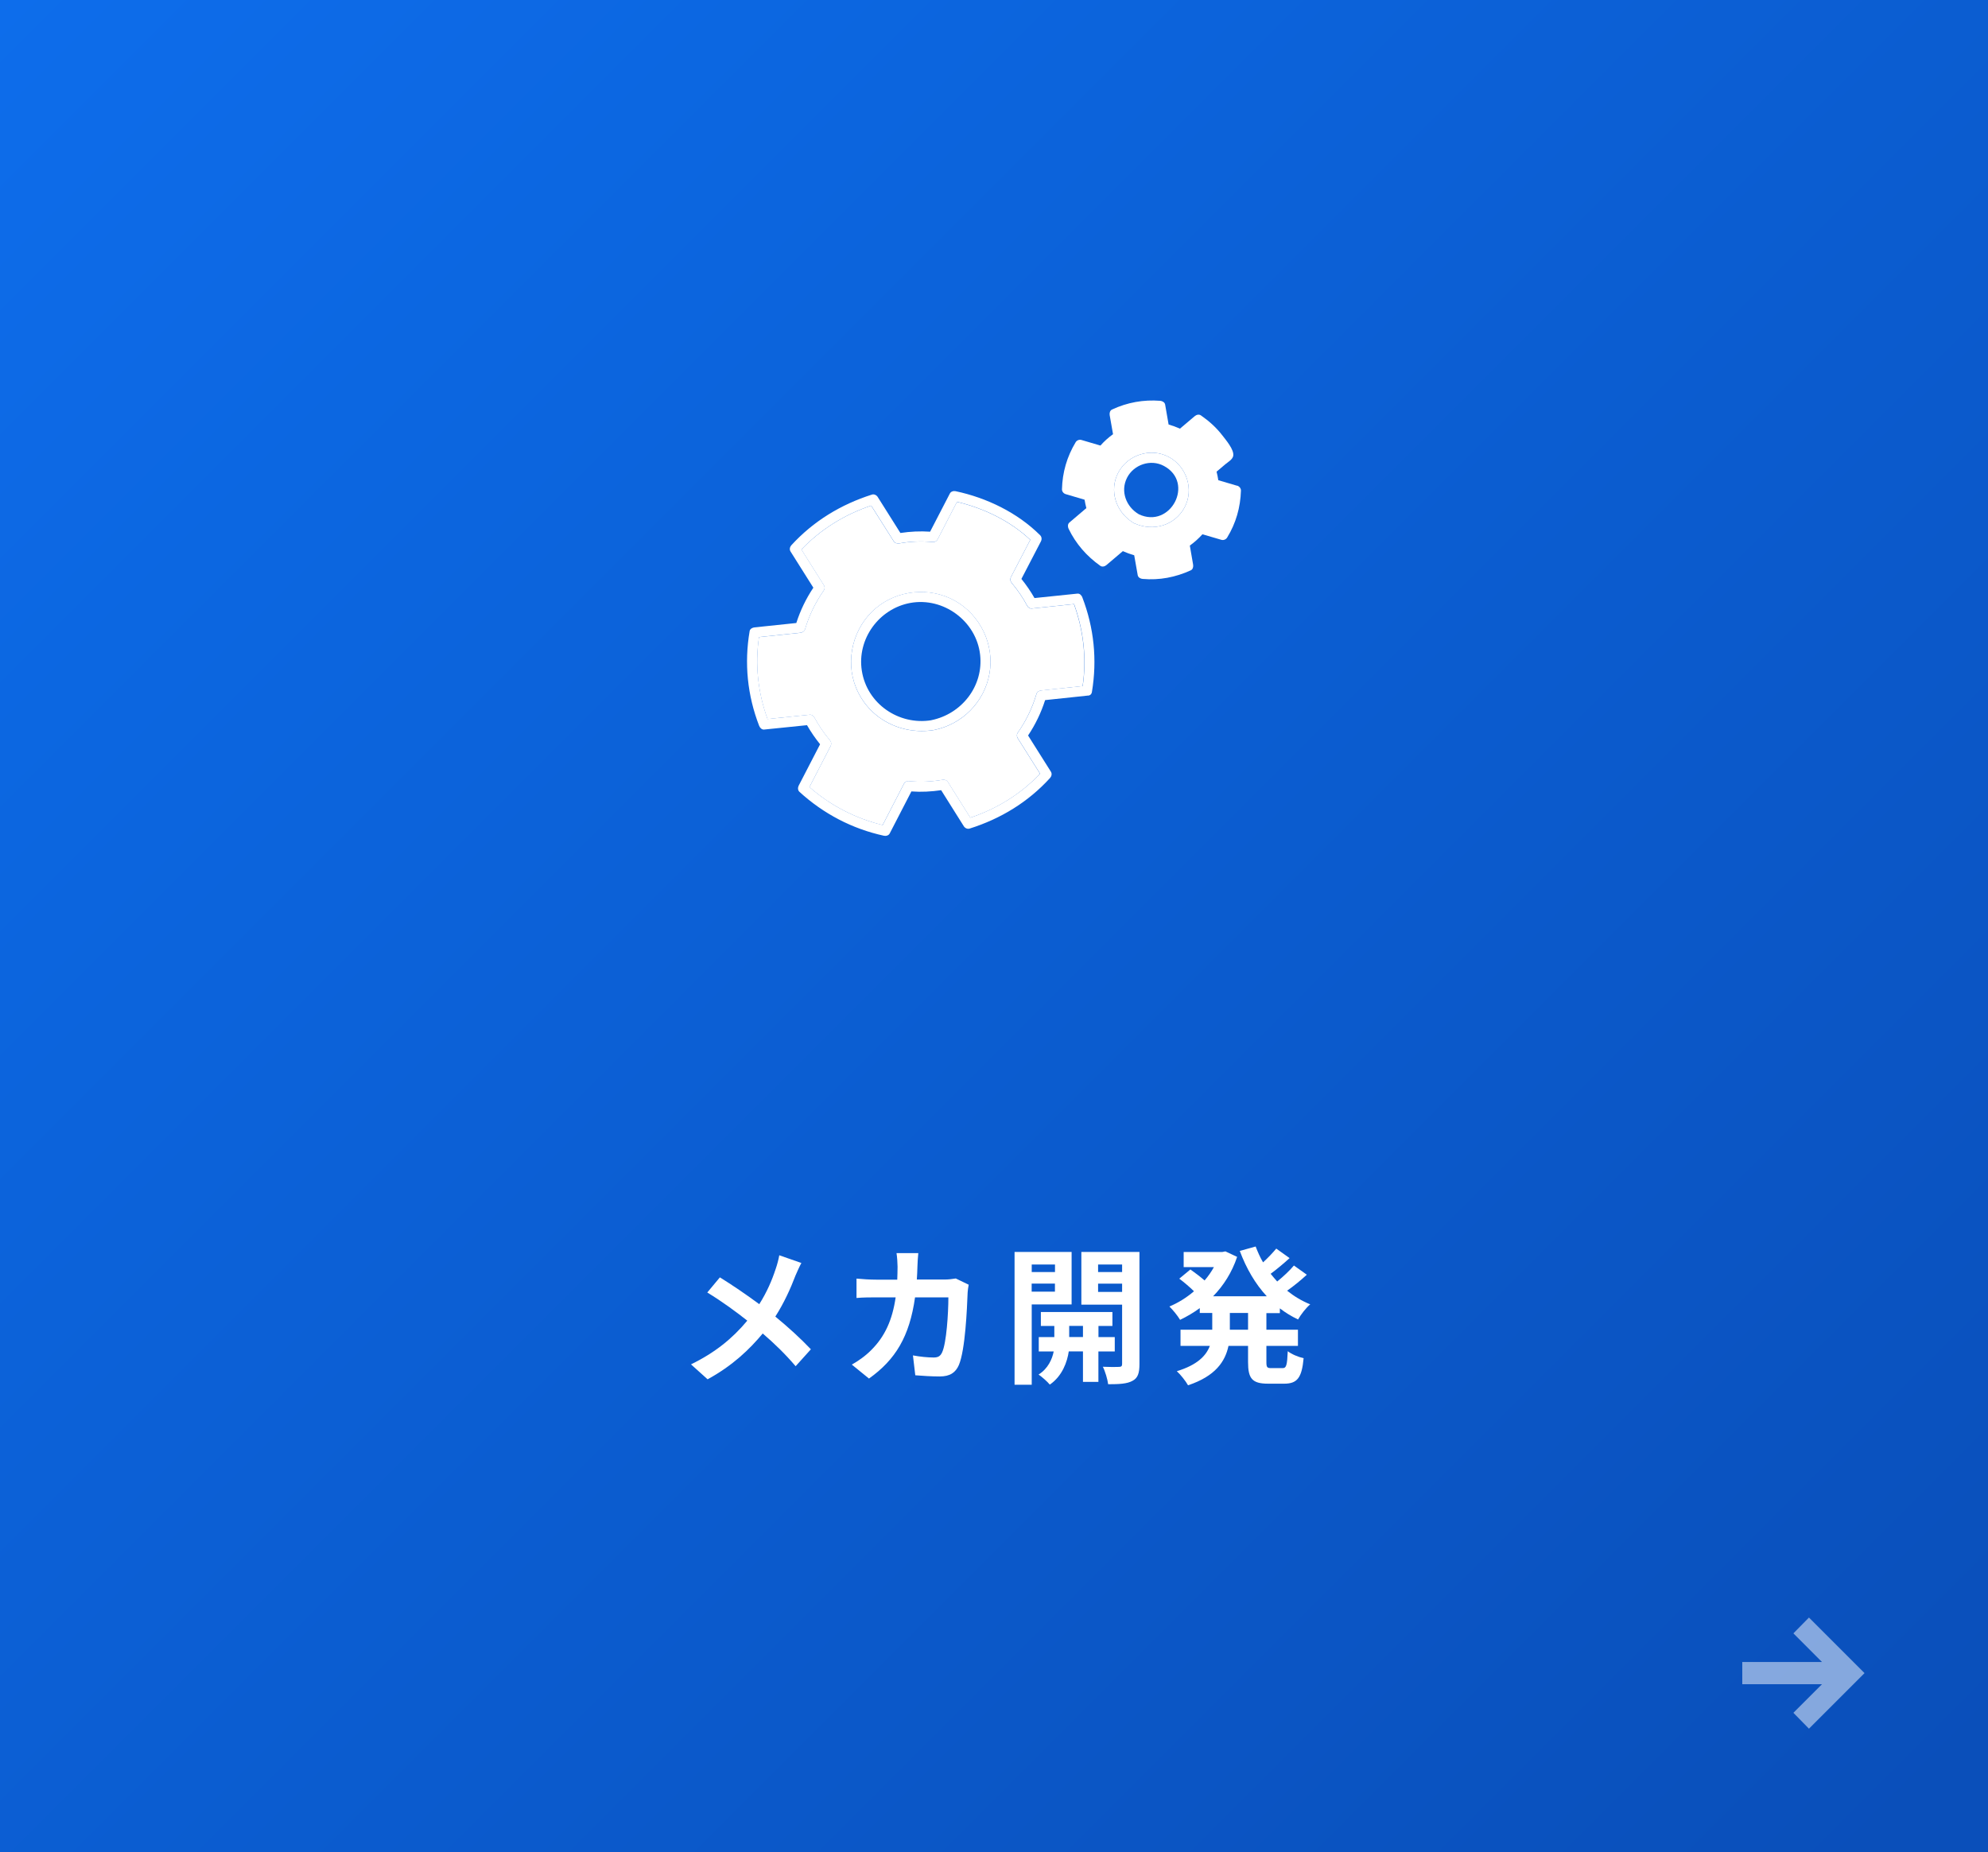
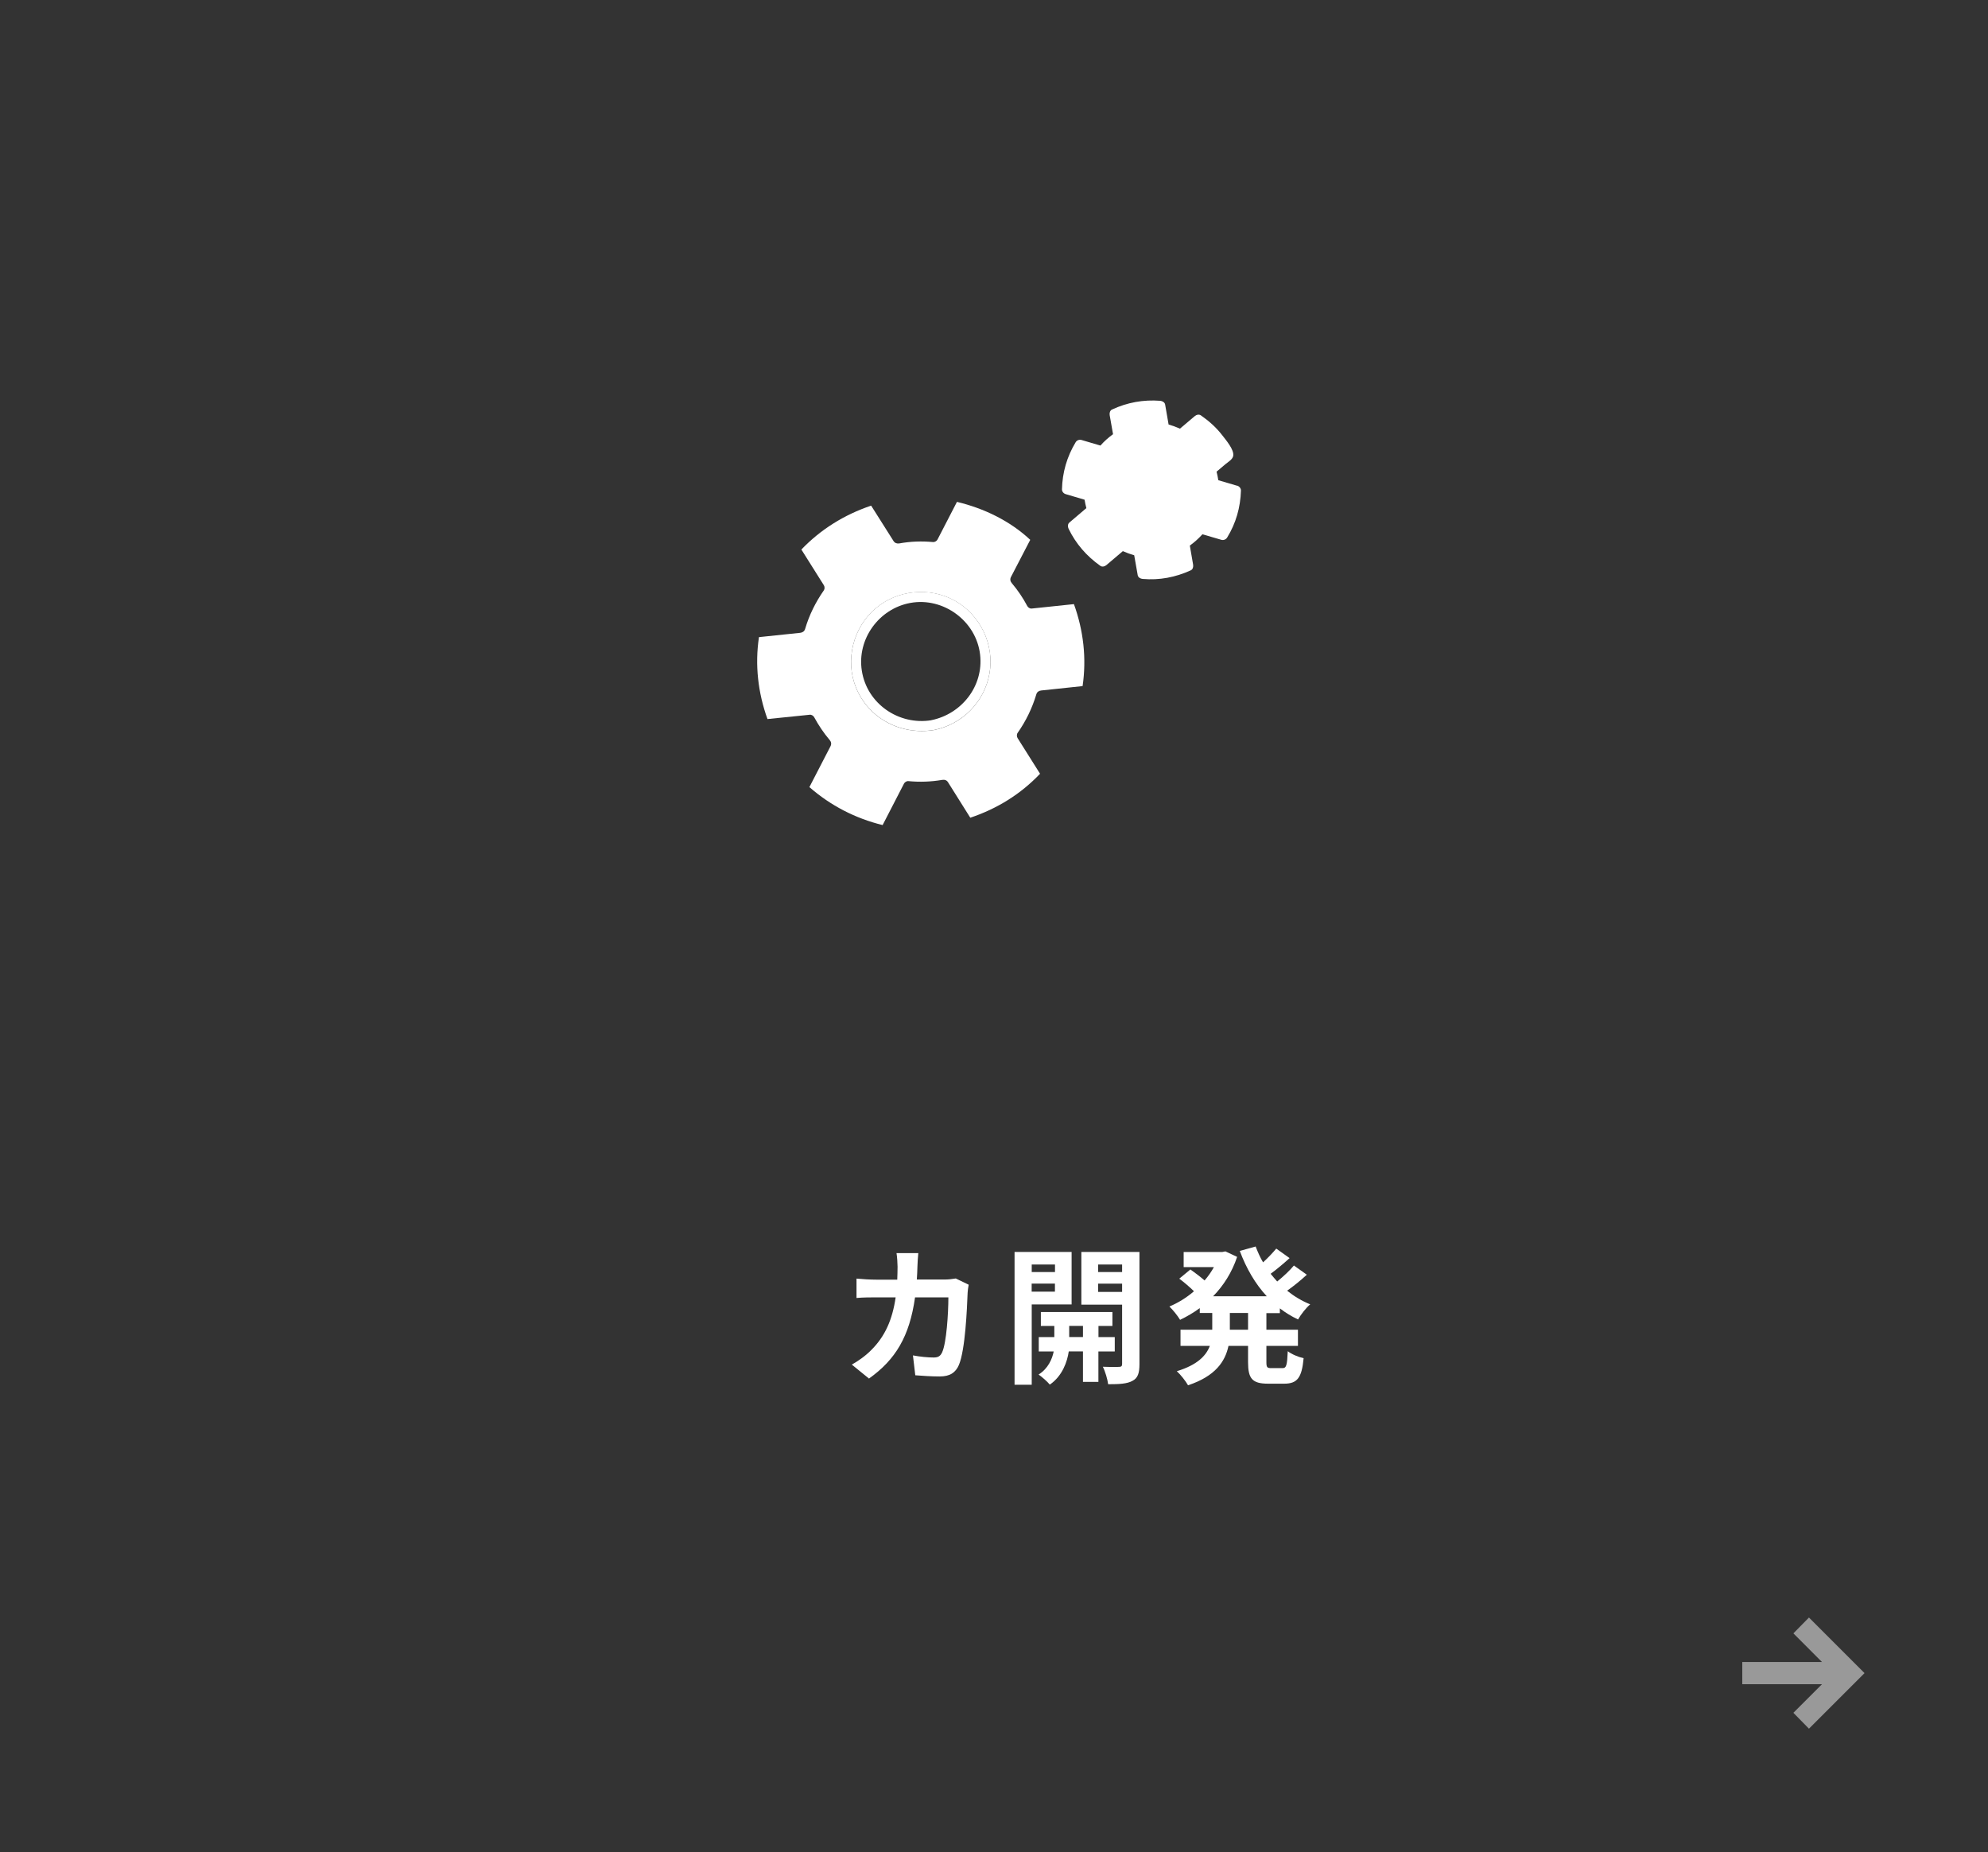
<svg xmlns="http://www.w3.org/2000/svg" id="_レイヤー_1" data-name="レイヤー 1" width="322" height="300" viewBox="0 0 322 300">
  <rect x="0" y="0" width="322" height="300" fill="#333333" stroke="none" />
  <defs>
    <style>
      .cls-1, .cls-2, .cls-3 {
        stroke-width: 0px;
      }

      .cls-1, .cls-3 {
        fill: #fff;
      }

      .cls-2 {
        fill: url(#_名称未設定グラデーション_115);
      }

      .cls-3 {
        opacity: .5;
      }
    </style>
    <linearGradient id="_名称未設定グラデーション_115" data-name="名称未設定グラデーション 115" x1="5.5" y1="-5.5" x2="316.5" y2="305.5" gradientUnits="userSpaceOnUse">
      <stop offset="0" stop-color="#0d6deb" />
      <stop offset=".97" stop-color="#0a4fba" />
    </linearGradient>
  </defs>
-   <rect class="cls-2" width="322" height="300" />
  <g>
-     <path class="cls-1" d="M128.8,206.72c-.72,1.9-1.8,4.32-3.22,6.53,2.11,1.73,4.13,3.58,5.76,5.3l-2.47,2.74c-1.68-1.97-3.41-3.65-5.33-5.3-2.11,2.54-4.87,5.21-8.93,7.42l-2.69-2.42c3.91-1.9,6.74-4.22,9.12-7.08-1.73-1.37-4.03-3.07-6.48-4.56l2.04-2.45c1.92,1.18,4.44,2.9,6.38,4.34,1.22-1.92,2.04-3.82,2.66-5.71.22-.62.48-1.58.58-2.21l3.58,1.25c-.31.55-.77,1.61-1.01,2.16Z" />
    <path class="cls-1" d="M148.6,205.09c-.02.74-.05,1.46-.1,2.16h4.51c.6,0,1.22-.07,1.8-.17l2.09,1.01c-.07.38-.17,1.01-.17,1.27-.1,2.59-.38,9.29-1.42,11.74-.53,1.22-1.44,1.85-3.1,1.85-1.37,0-2.81-.1-3.96-.19l-.38-3.22c1.18.22,2.42.34,3.36.34.77,0,1.1-.26,1.37-.84.7-1.51,1.01-6.31,1.01-8.9h-5.4c-.89,6.34-3.17,10.1-7.46,13.15l-2.78-2.26c.98-.55,2.18-1.37,3.14-2.35,2.23-2.21,3.43-4.9,3.96-8.54h-3.17c-.82,0-2.14,0-3.17.1v-3.14c1.01.1,2.26.17,3.17.17h3.43c.02-.67.05-1.37.05-2.09,0-.53-.07-1.63-.17-2.21h3.53c-.07.55-.12,1.56-.14,2.14Z" />
    <path class="cls-1" d="M167.11,211.28v13.01h-2.78v-21.51h9.24v8.5h-6.46ZM167.11,204.82v1.22h3.77v-1.22h-3.77ZM170.87,209.21v-1.3h-3.77v1.3h3.77ZM177.91,218.89v4.94h-2.5v-4.94h-2.3c-.24,1.66-1.03,3.98-3.07,5.38-.41-.5-1.27-1.25-1.82-1.63,1.54-.96,2.21-2.52,2.45-3.74h-2.42v-2.33h2.52v-1.8h-2.18v-2.26h11.59v2.26h-2.26v1.8h2.64v2.33h-2.64ZM175.41,216.56v-1.8h-2.23v1.8h2.23ZM184.56,220.95c0,1.46-.26,2.26-1.13,2.71-.86.48-2.11.55-3.94.55-.1-.79-.48-2.09-.86-2.83,1.08.05,2.26.05,2.62.02.38,0,.5-.14.5-.48v-9.6h-6.6v-8.54h9.41v18.17ZM177.86,204.82v1.22h3.89v-1.22h-3.89ZM181.75,209.26v-1.34h-3.89v1.34h3.89Z" />
    <path class="cls-1" d="M205.12,212.67v2.71h5.11v2.62h-5.11v2.59c0,.86.1,1.01.77,1.01h1.85c.62,0,.74-.48.84-2.74.6.48,1.75.96,2.57,1.13-.29,3.17-1.03,4.13-3.14,4.13h-2.62c-2.59,0-3.24-.84-3.24-3.5v-2.62h-3.17c-.53,2.52-2.11,4.9-6.55,6.38-.36-.65-1.22-1.75-1.82-2.28,3.31-1.01,4.75-2.5,5.35-4.1h-4.75v-2.62h5.14v-2.71h-2.02v-.79c-1.01.74-2.09,1.37-3.19,1.9-.38-.65-1.18-1.63-1.73-2.16,1.39-.58,2.76-1.42,3.98-2.47-.62-.62-1.58-1.44-2.38-2.04l1.8-1.49c.72.5,1.63,1.2,2.3,1.78.58-.67,1.08-1.39,1.51-2.16h-4.9v-2.45h6.26l.5-.1,1.9.89c-.84,2.52-2.21,4.66-3.89,6.38h8.69c-1.87-2.02-3.31-4.51-4.37-7.34l2.57-.72c.34.89.72,1.75,1.2,2.57.79-.72,1.58-1.56,2.14-2.23l2.16,1.54c-.98.89-2.09,1.82-3.07,2.54.34.43.7.84,1.06,1.25.98-.79,2.04-1.78,2.71-2.59l2.09,1.49c-.98.91-2.14,1.85-3.19,2.59,1.13.91,2.38,1.66,3.74,2.21-.67.55-1.54,1.68-1.97,2.45-1.06-.5-2.04-1.1-2.95-1.8v.77h-2.18ZM202.15,212.67h-2.95v2.71h2.95v-2.71Z" />
  </g>
-   <path class="cls-1" d="M175.31,96.75c-.12-.31-.42-.64-.79-.6-2.32.24-4.64.48-6.96.72-.62-1.09-1.33-2.12-2.12-3.1,1.05-2.03,2.11-4.06,3.16-6.08.17-.33.14-.73-.13-1-3.68-3.66-8.65-6.06-13.69-7.13-.34-.07-.76.04-.93.38-1.07,2.06-2.14,4.12-3.2,6.18-1.61-.11-3.21-.03-4.81.21-1.23-1.95-2.45-3.89-3.68-5.84-.19-.3-.58-.49-.93-.38-5.03,1.6-9.48,4.3-13.06,8.21-.24.27-.33.68-.13,1,1.23,1.96,2.47,3.92,3.7,5.87-1.19,1.78-2.11,3.69-2.76,5.72-2.26.24-4.51.47-6.77.71-.33.03-.73.23-.79.6-.89,5.21-.37,10.41,1.54,15.34.12.31.42.64.79.61,2.32-.24,4.64-.47,6.96-.71.63,1.09,1.33,2.11,2.12,3.09-1.16,2.24-2.32,4.48-3.47,6.71-.16.32-.15.75.13,1,3.89,3.55,8.54,5.99,13.69,7.11.34.07.76-.04.93-.38,1.17-2.27,2.34-4.53,3.51-6.8,1.62.12,3.22.03,4.82-.2,1.22,1.95,2.45,3.89,3.67,5.84.19.3.58.49.93.38,5.03-1.58,9.5-4.3,13.05-8.21.24-.27.33-.68.13-1-1.23-1.96-2.47-3.91-3.7-5.87,1.19-1.78,2.11-3.69,2.76-5.73,2.26-.24,4.53-.48,6.79-.72.02,0,.04-.01.06-.01.34.02.66-.15.73-.59.87-5.21.34-10.41-1.56-15.34ZM175.36,111.12c-2.23.24-4.47.47-6.7.71-.37.04-.68.23-.79.61-.67,2.27-1.68,4.33-3.04,6.27-.16.23-.14.6,0,.83,1.22,1.93,2.43,3.86,3.64,5.78-3.15,3.3-6.98,5.66-11.3,7.12-1.2-1.92-2.4-3.83-3.61-5.75-.21-.34-.56-.44-.93-.38-1.84.31-3.64.38-5.49.2-.27-.03-.59.17-.71.41-1.15,2.23-2.31,4.47-3.46,6.71-4.42-1.08-8.44-3.15-11.86-6.15,1.14-2.2,2.28-4.41,3.42-6.62.18-.35.12-.71-.13-1-.98-1.15-1.79-2.37-2.51-3.69-.13-.24-.44-.44-.71-.41-2.29.23-4.57.47-6.86.7-1.54-4.28-2.05-8.77-1.38-13.27,2.23-.24,4.46-.47,6.68-.7.37-.04.68-.23.79-.61.67-2.27,1.69-4.33,3.04-6.27.16-.23.15-.6,0-.83-1.22-1.93-2.43-3.86-3.64-5.78,3.16-3.3,6.98-5.65,11.3-7.11,1.21,1.91,2.42,3.83,3.63,5.74.21.33.56.45.93.38,1.83-.33,3.63-.38,5.48-.22.27.02.59-.17.71-.41,1.05-2.03,2.1-4.06,3.15-6.1,4.35,1.03,8.59,3.07,11.87,6.15-1.04,2-2.08,4-3.12,6.01-.18.35-.12.71.13,1,.98,1.16,1.8,2.37,2.51,3.71.13.24.44.44.71.41,2.29-.24,4.57-.48,6.86-.72,1.54,4.28,2.06,8.77,1.4,13.27Z" />
  <path class="cls-1" d="M173.96,97.85c-2.29.24-4.57.48-6.86.72-.27.03-.59-.17-.71-.41-.71-1.34-1.53-2.55-2.51-3.71-.25-.29-.31-.65-.13-1,1.04-2,2.08-4,3.12-6.01-3.28-3.08-7.52-5.11-11.87-6.15-1.05,2.03-2.1,4.06-3.15,6.1-.12.24-.44.43-.71.41-1.85-.17-3.65-.11-5.48.22-.37.06-.72-.05-.93-.38-1.21-1.91-2.42-3.83-3.63-5.74-4.32,1.46-8.14,3.82-11.3,7.11,1.22,1.93,2.43,3.86,3.64,5.78.15.23.16.6,0,.83-1.35,1.94-2.37,4-3.04,6.27-.11.37-.42.57-.79.61-2.23.23-4.46.46-6.68.7-.67,4.5-.16,9,1.38,13.27,2.29-.24,4.57-.47,6.86-.7.27-.03.59.17.71.41.72,1.32,1.53,2.54,2.51,3.69.25.29.31.65.13,1-1.14,2.21-2.28,4.41-3.42,6.62,3.43,3,7.45,5.07,11.86,6.15,1.15-2.23,2.31-4.47,3.46-6.71.12-.24.44-.44.71-.41,1.85.18,3.66.11,5.49-.2.37-.06.72.04.93.38,1.21,1.91,2.41,3.83,3.61,5.75,4.33-1.45,8.15-3.81,11.3-7.12-1.22-1.93-2.43-3.86-3.64-5.78-.14-.23-.16-.6,0-.83,1.36-1.94,2.36-4,3.04-6.27.11-.38.42-.57.79-.61,2.23-.24,4.46-.47,6.7-.71.66-4.5.14-9-1.4-13.27ZM160.26,109.13c-.83,4.61-4.41,8.2-8.98,9.12-5.31.86-10.58-1.81-12.64-6.89-1.8-4.44-.45-9.76,3.2-12.83,3.53-2.98,8.71-3.49,12.76-1.26,4.18,2.3,6.52,7.17,5.66,11.86Z" />
  <path class="cls-1" d="M154.6,97.26c-4.05-2.23-9.23-1.72-12.76,1.26-3.65,3.08-5,8.4-3.2,12.83,2.06,5.08,7.33,7.75,12.64,6.89,4.57-.92,8.15-4.51,8.98-9.12.86-4.69-1.49-9.57-5.66-11.86ZM150.84,116.66c-5.28.85-10.42-2.67-11.25-8.03-.8-5.13,2.78-10.04,7.85-10.97,5.38-.98,10.69,2.94,11.31,8.38.58,5.09-2.98,9.61-7.9,10.61Z" />
-   <path class="cls-1" d="M200.39,78.68c-1.02-.3-2.04-.6-3.06-.9-.07-.46-.16-.92-.28-1.38.48-.4.95-.81,1.43-1.21.42-.35,1.17-.77,1.27-1.36.17-1-1.22-2.6-1.78-3.33-.98-1.27-2.15-2.31-3.46-3.22-.32-.22-.73-.1-1,.13-.8.67-1.59,1.35-2.39,2.02-.6-.27-1.21-.49-1.84-.67-.19-1.08-.37-2.15-.56-3.23-.06-.37-.46-.58-.79-.61-2.73-.21-5.33.26-7.81,1.41-.35.16-.44.6-.38.93.18,1.02.36,2.05.54,3.07-.75.54-1.42,1.14-2.04,1.84-1.03-.3-2.06-.6-3.09-.91-.35-.1-.75.07-.93.38-1.41,2.35-2.14,4.87-2.21,7.61-.01.36.26.69.61.79,1.02.3,2.03.6,3.05.9.08.46.17.91.29,1.36-.92.78-1.83,1.56-2.75,2.34-.29.25-.28.68-.13,1,1.19,2.46,2.93,4.44,5.14,6.01.31.22.74.1,1-.13.88-.75,1.77-1.5,2.65-2.25.6.27,1.21.49,1.84.67.19,1.08.38,2.15.57,3.23.07.37.46.58.79.6,2.73.24,5.32-.26,7.8-1.39.35-.16.44-.59.38-.93-.18-1.03-.35-2.06-.53-3.08.75-.54,1.42-1.14,2.04-1.83,1.03.3,2.05.6,3.08.9.36.1.74-.07.93-.38,1.43-2.34,2.14-4.86,2.23-7.6.01-.36-.27-.69-.61-.8ZM191.86,82.2c-1.59,2.95-5.07,3.9-8.04,2.6-.07-.02-.14-.04-.2-.09-.08-.03-.13-.08-.19-.12-2.68-1.7-3.84-5.14-2.3-8.05,1.54-2.92,5.32-4.1,8.23-2.5,2.86,1.56,4.06,5.26,2.5,8.16Z" />
+   <path class="cls-1" d="M200.39,78.68c-1.02-.3-2.04-.6-3.06-.9-.07-.46-.16-.92-.28-1.38.48-.4.95-.81,1.43-1.21.42-.35,1.17-.77,1.27-1.36.17-1-1.22-2.6-1.78-3.33-.98-1.27-2.15-2.31-3.46-3.22-.32-.22-.73-.1-1,.13-.8.67-1.59,1.35-2.39,2.02-.6-.27-1.21-.49-1.84-.67-.19-1.08-.37-2.15-.56-3.23-.06-.37-.46-.58-.79-.61-2.73-.21-5.33.26-7.81,1.41-.35.16-.44.6-.38.93.18,1.02.36,2.05.54,3.07-.75.54-1.42,1.14-2.04,1.84-1.03-.3-2.06-.6-3.09-.91-.35-.1-.75.07-.93.38-1.41,2.35-2.14,4.87-2.21,7.61-.01.36.26.69.61.79,1.02.3,2.03.6,3.05.9.08.46.17.91.29,1.36-.92.78-1.83,1.56-2.75,2.34-.29.25-.28.68-.13,1,1.19,2.46,2.93,4.44,5.14,6.01.31.22.74.1,1-.13.88-.75,1.77-1.5,2.65-2.25.6.27,1.21.49,1.84.67.19,1.08.38,2.15.57,3.23.07.37.46.58.79.6,2.73.24,5.32-.26,7.8-1.39.35-.16.44-.59.38-.93-.18-1.03-.35-2.06-.53-3.08.75-.54,1.42-1.14,2.04-1.83,1.03.3,2.05.6,3.08.9.36.1.74-.07.93-.38,1.43-2.34,2.14-4.86,2.23-7.6.01-.36-.27-.69-.61-.8ZM191.86,82.2Z" />
  <path class="cls-1" d="M189.36,74.04c-2.91-1.59-6.69-.42-8.23,2.5-1.53,2.91-.38,6.34,2.3,8.05.05.04.11.09.19.12.07.04.14.07.2.09,2.97,1.3,6.44.35,8.04-2.6,1.56-2.9.36-6.6-2.5-8.16ZM184.45,83.29c-2.04-1.2-3.02-3.71-1.9-5.91,1.09-2.14,3.84-3.06,5.97-1.91,5.04,2.7,1.07,10.27-4.08,7.82Z" />
  <polygon class="cls-3" points="293 280 290.48 277.43 295.11 272.8 282.2 272.8 282.2 269.2 295.11 269.2 290.48 264.56 293 262 302 271 293 280" />
</svg>